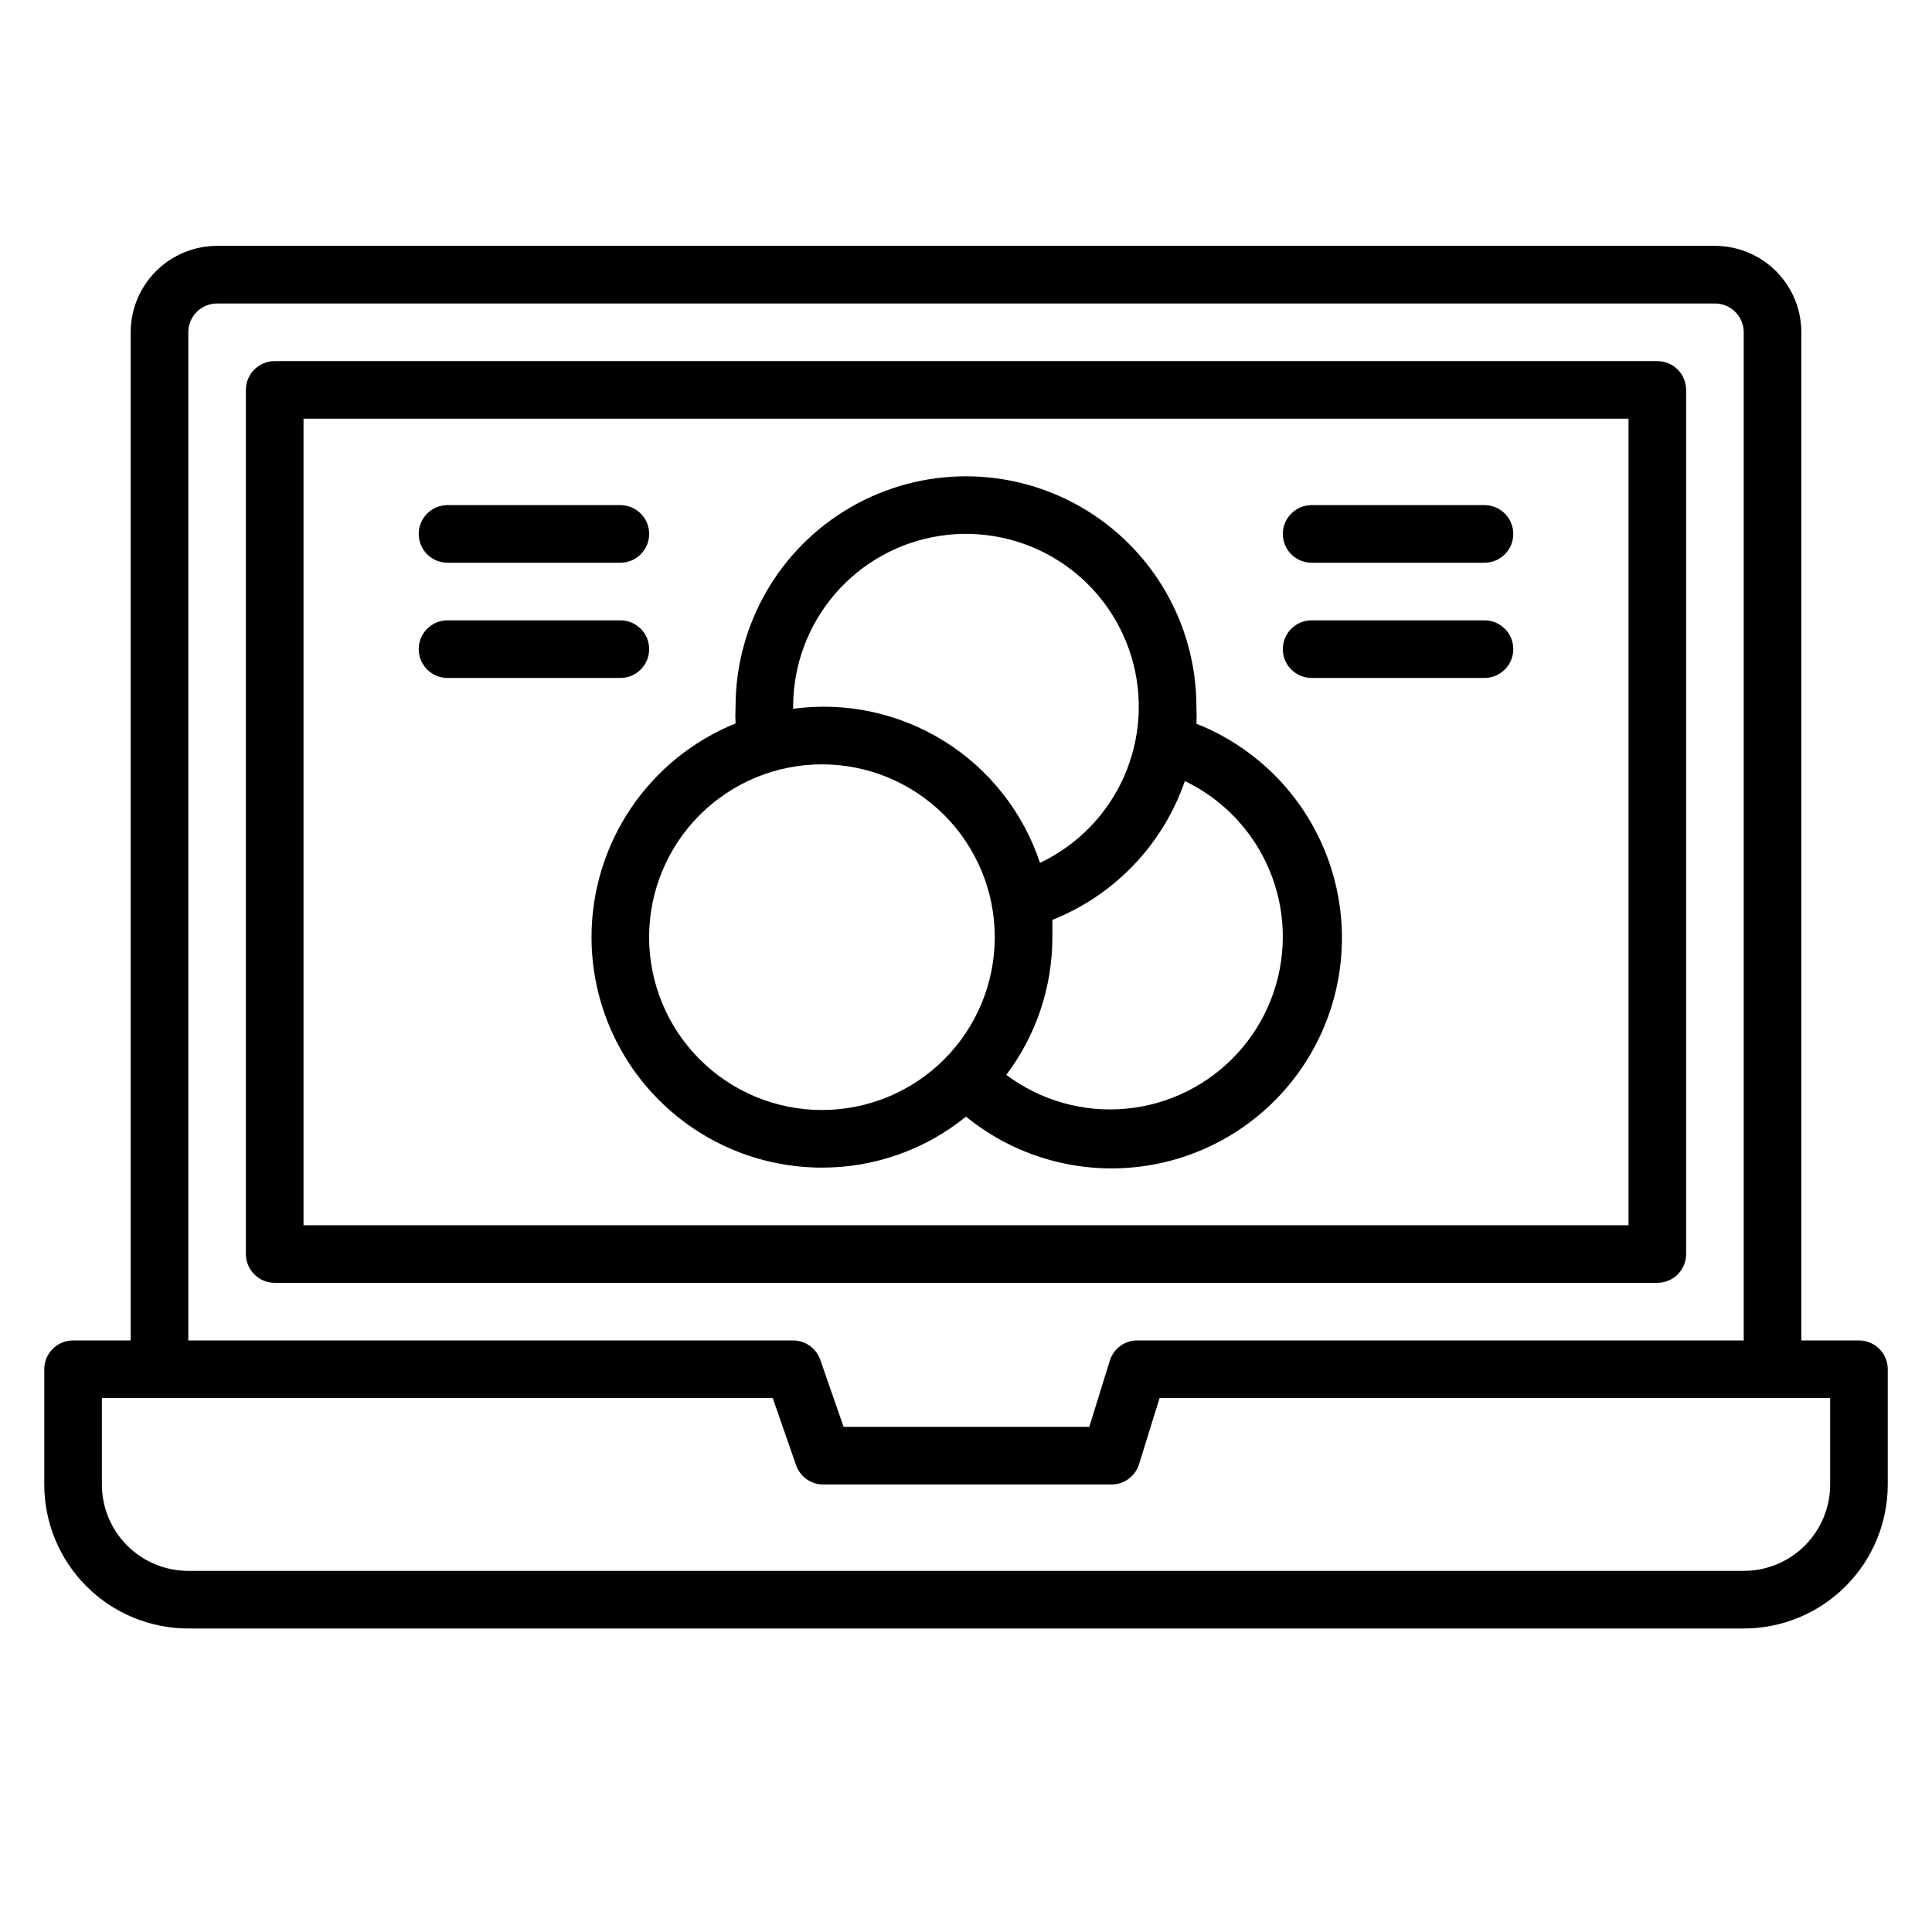
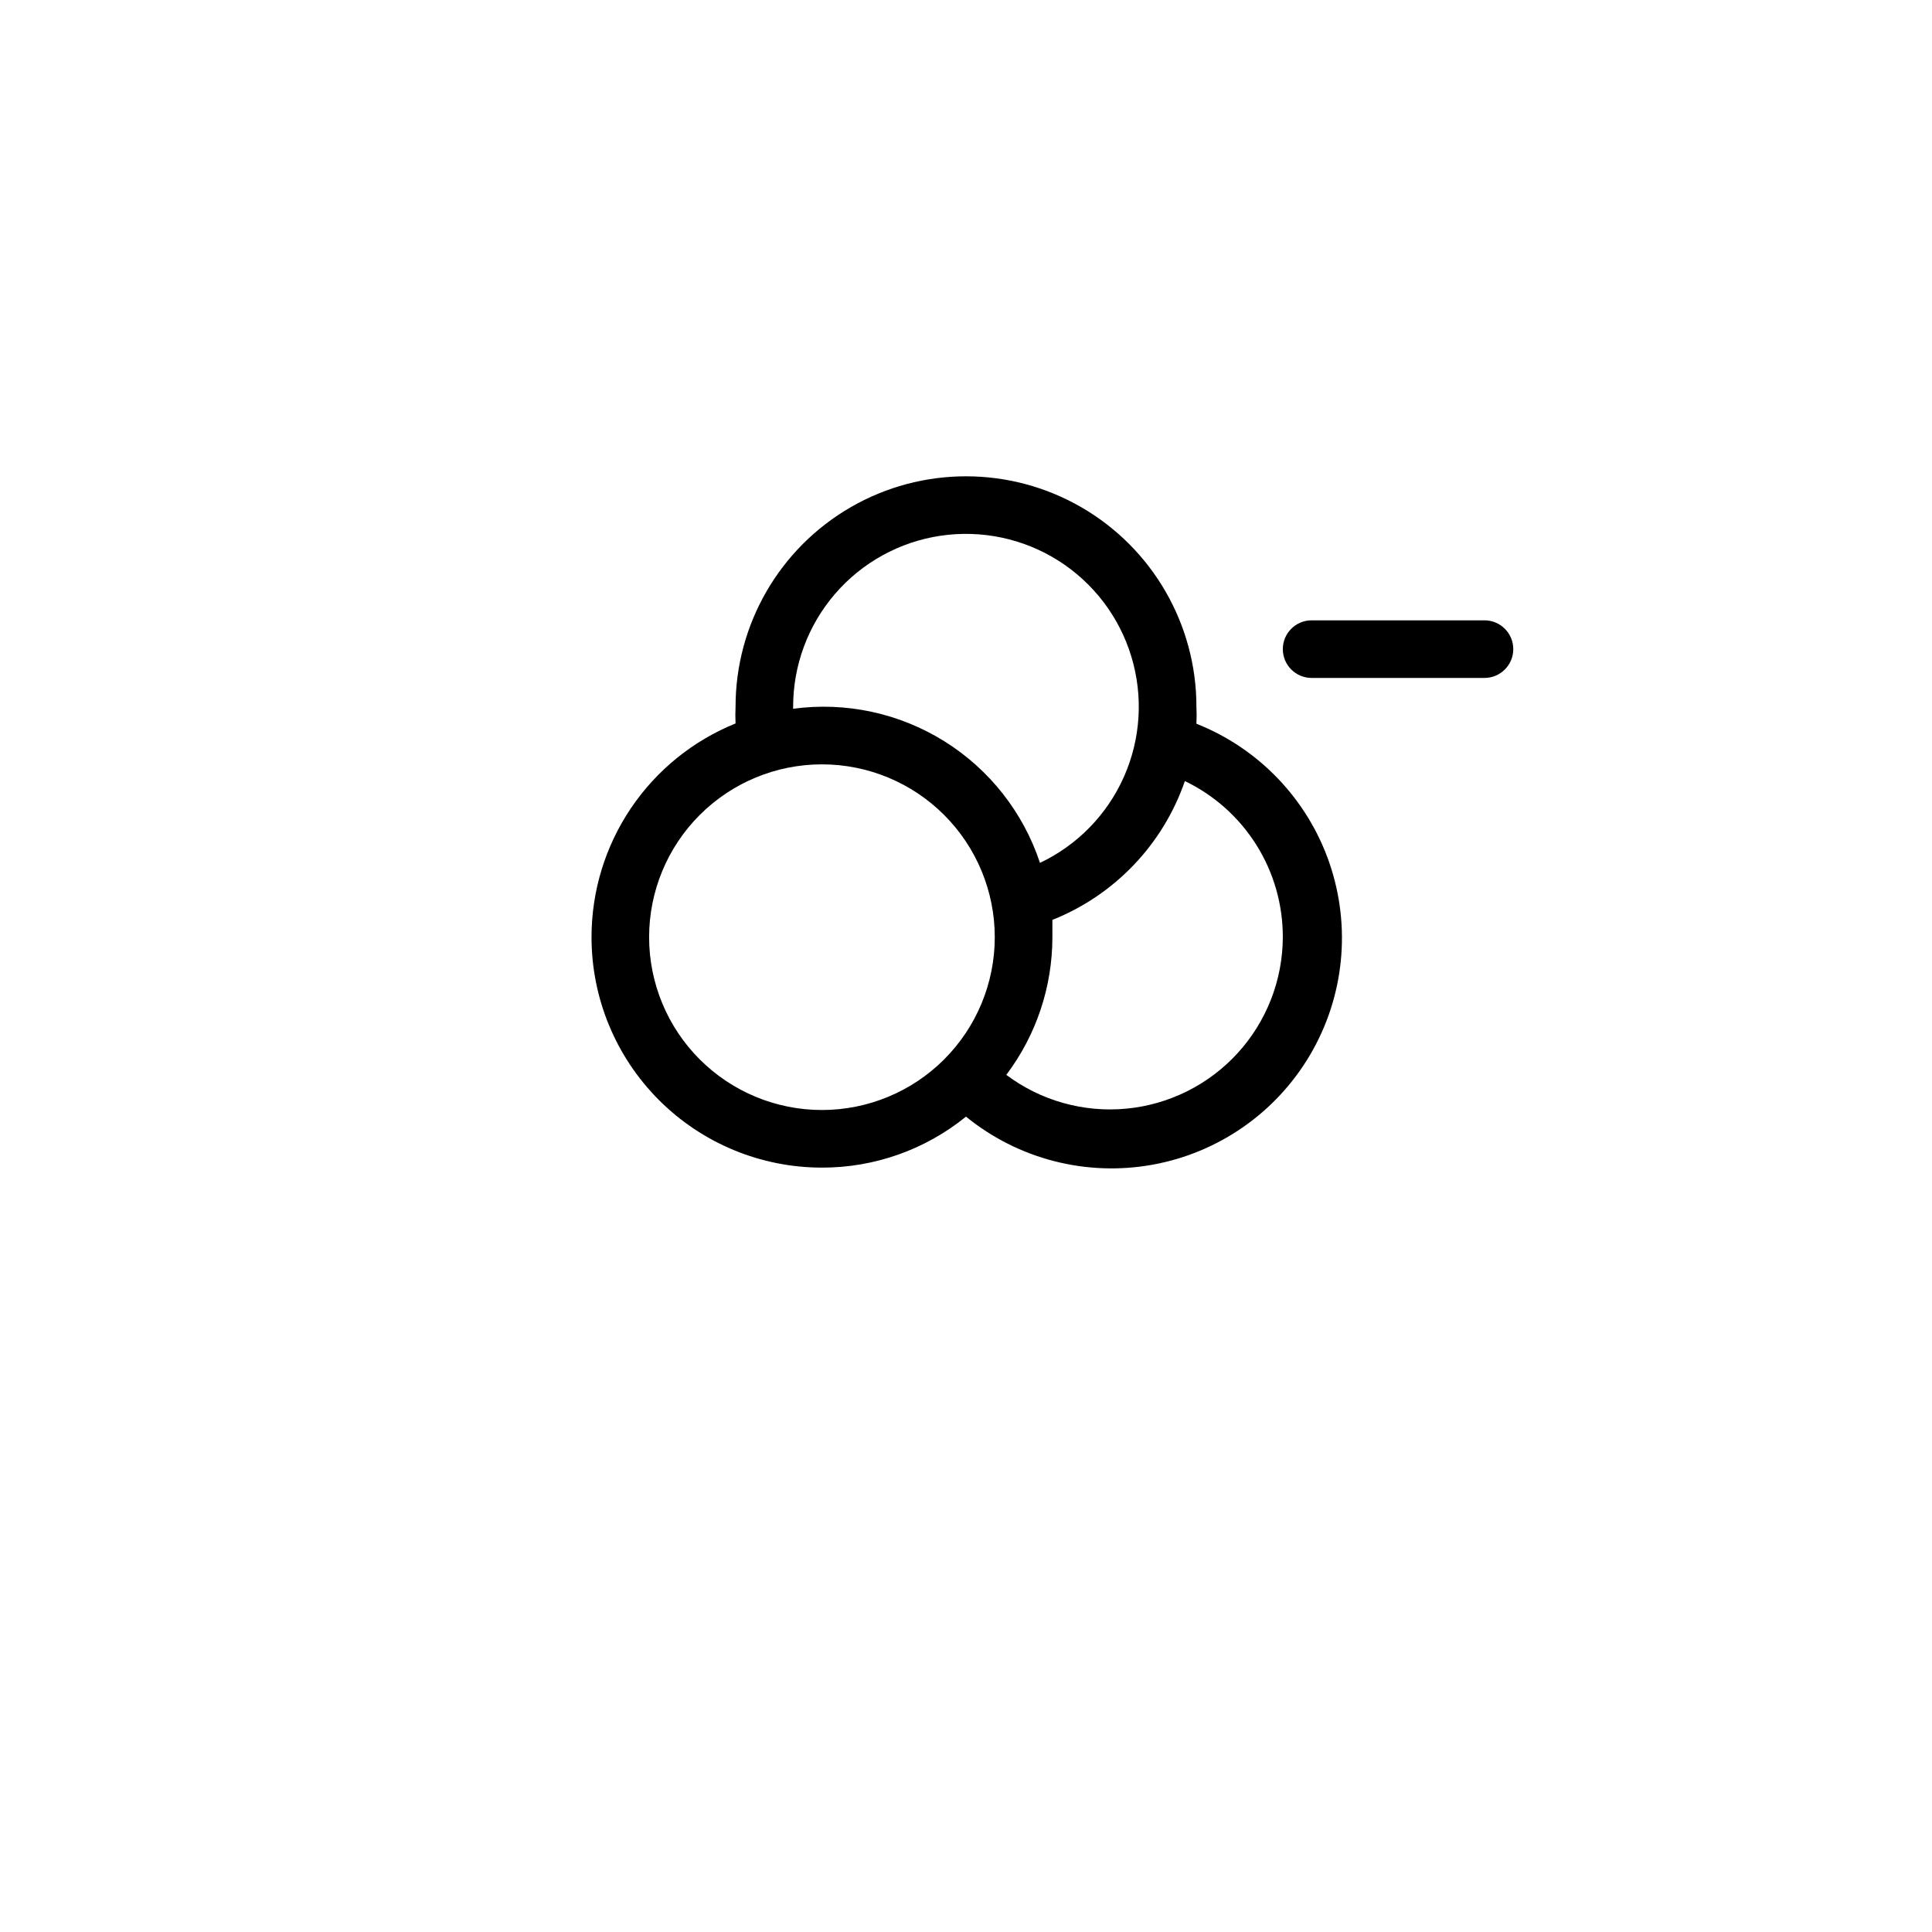
<svg xmlns="http://www.w3.org/2000/svg" fill="#000000" width="800px" height="800px" version="1.1" viewBox="144 144 512 512">
  <g>
    <path d="m300.76 392.36c0 16.199 6.434 31.73 17.887 43.184 11.453 11.453 26.988 17.887 43.184 17.887 13.898 0.023 27.379-4.75 38.168-13.512 13.816 11.254 31.863 15.91 49.402 12.746 17.539-3.16 32.82-13.828 41.836-29.203 9.02-15.371 10.867-33.914 5.07-50.77-5.801-16.852-18.676-30.328-35.242-36.895 0.074-1.5 0.074-3.004 0-4.504 0-21.816-11.641-41.977-30.535-52.887-18.895-10.906-42.172-10.906-61.066 0-18.895 10.91-30.535 31.07-30.535 52.887-0.074 1.477-0.074 2.953 0 4.43-11.281 4.562-20.941 12.391-27.742 22.484-6.801 10.09-10.43 21.984-10.426 34.152zm183.2 0c-0.035 11.383-4.309 22.34-11.984 30.742-7.68 8.402-18.207 13.645-29.539 14.707-11.332 1.062-22.652-2.133-31.758-8.961 7.93-10.512 12.215-23.32 12.215-36.488v-4.582 0.004c16.5-6.574 29.316-20.008 35.113-36.793 7.789 3.746 14.359 9.617 18.953 16.938 4.594 7.32 7.019 15.793 7 24.434zm-129.77-61.066c-0.004-10.98 3.938-21.598 11.105-29.914 7.172-8.32 17.09-13.785 27.953-15.402 10.859-1.613 21.941 0.727 31.223 6.594 9.281 5.871 16.145 14.879 19.336 25.387 3.195 10.504 2.512 21.809-1.934 31.852-4.441 10.043-12.344 18.156-22.266 22.859-4.43-13.367-13.395-24.77-25.34-32.227-11.945-7.457-26.125-10.504-40.078-8.613v-0.535zm7.633 15.266c12.145 0 23.797 4.828 32.387 13.418 8.586 8.586 13.414 20.238 13.414 32.383 0 12.148-4.828 23.797-13.414 32.387-8.59 8.59-20.242 13.414-32.387 13.414-12.148 0-23.797-4.824-32.387-13.414-8.59-8.59-13.414-20.238-13.414-32.387 0-12.145 4.824-23.797 13.414-32.383 8.59-8.59 20.238-13.418 32.387-13.418z" />
-     <path d="m491.6 293.13h45.801c4.215 0 7.633-3.418 7.633-7.633s-3.418-7.633-7.633-7.633h-45.801c-4.219 0-7.637 3.418-7.637 7.633s3.418 7.633 7.637 7.633z" />
    <path d="m491.6 323.66h45.801c4.215 0 7.633-3.418 7.633-7.633 0-4.219-3.418-7.633-7.633-7.633h-45.801c-4.219 0-7.637 3.414-7.637 7.633 0 4.215 3.418 7.633 7.637 7.633z" />
-     <path d="m262.6 293.13h45.801c4.215 0 7.633-3.418 7.633-7.633s-3.418-7.633-7.633-7.633h-45.801c-4.219 0-7.637 3.418-7.637 7.633s3.418 7.633 7.637 7.633z" />
-     <path d="m262.6 323.66h45.801c4.215 0 7.633-3.418 7.633-7.633 0-4.219-3.418-7.633-7.633-7.633h-45.801c-4.219 0-7.637 3.414-7.637 7.633 0 4.215 3.418 7.633 7.637 7.633z" />
-     <path d="m636.64 499.23h-15.266v-267.17c0-6.074-2.414-11.898-6.711-16.195-4.293-4.293-10.117-6.707-16.191-6.707h-396.94c-6.074 0-11.898 2.414-16.191 6.707-4.297 4.297-6.707 10.121-6.707 16.195v267.17h-15.27c-4.215 0-7.633 3.418-7.633 7.633v30.535c0 10.121 4.023 19.828 11.18 26.988 7.156 7.156 16.867 11.18 26.988 11.18h412.21c10.125 0 19.832-4.023 26.988-11.18 7.16-7.16 11.18-16.867 11.18-26.988v-30.535c0-2.023-0.805-3.965-2.234-5.398-1.434-1.43-3.375-2.234-5.398-2.234zm-442.74-267.17c0-4.215 3.418-7.633 7.633-7.633h396.94c2.023 0 3.965 0.805 5.398 2.234 1.43 1.434 2.234 3.375 2.234 5.398v267.17h-160.3c-3.422-0.18-6.543 1.941-7.637 5.191l-5.496 17.707h-65.113l-6.184-17.785h0.004c-1.07-3.051-3.945-5.102-7.176-5.113h-160.3zm435.11 305.34c0 6.074-2.414 11.898-6.707 16.191-4.297 4.297-10.121 6.707-16.195 6.707h-412.21c-6.074 0-11.898-2.41-16.191-6.707-4.297-4.293-6.707-10.117-6.707-16.191v-22.902h177.78l6.184 17.785c1.027 2.953 3.75 4.977 6.871 5.117h76.332c3.422 0.176 6.543-1.945 7.637-5.191l5.496-17.711h177.71z" />
-     <path d="m590.84 476.33v-229c0-2.023-0.805-3.965-2.234-5.398-1.434-1.43-3.375-2.234-5.398-2.234h-366.41c-4.219 0-7.637 3.418-7.637 7.633v229c0 2.027 0.805 3.969 2.238 5.398 1.43 1.434 3.371 2.234 5.398 2.234h366.41c2.023 0 3.965-0.801 5.398-2.234 1.43-1.43 2.234-3.371 2.234-5.398zm-15.266-7.633h-351.14v-213.74h351.14z" />
  </g>
</svg>